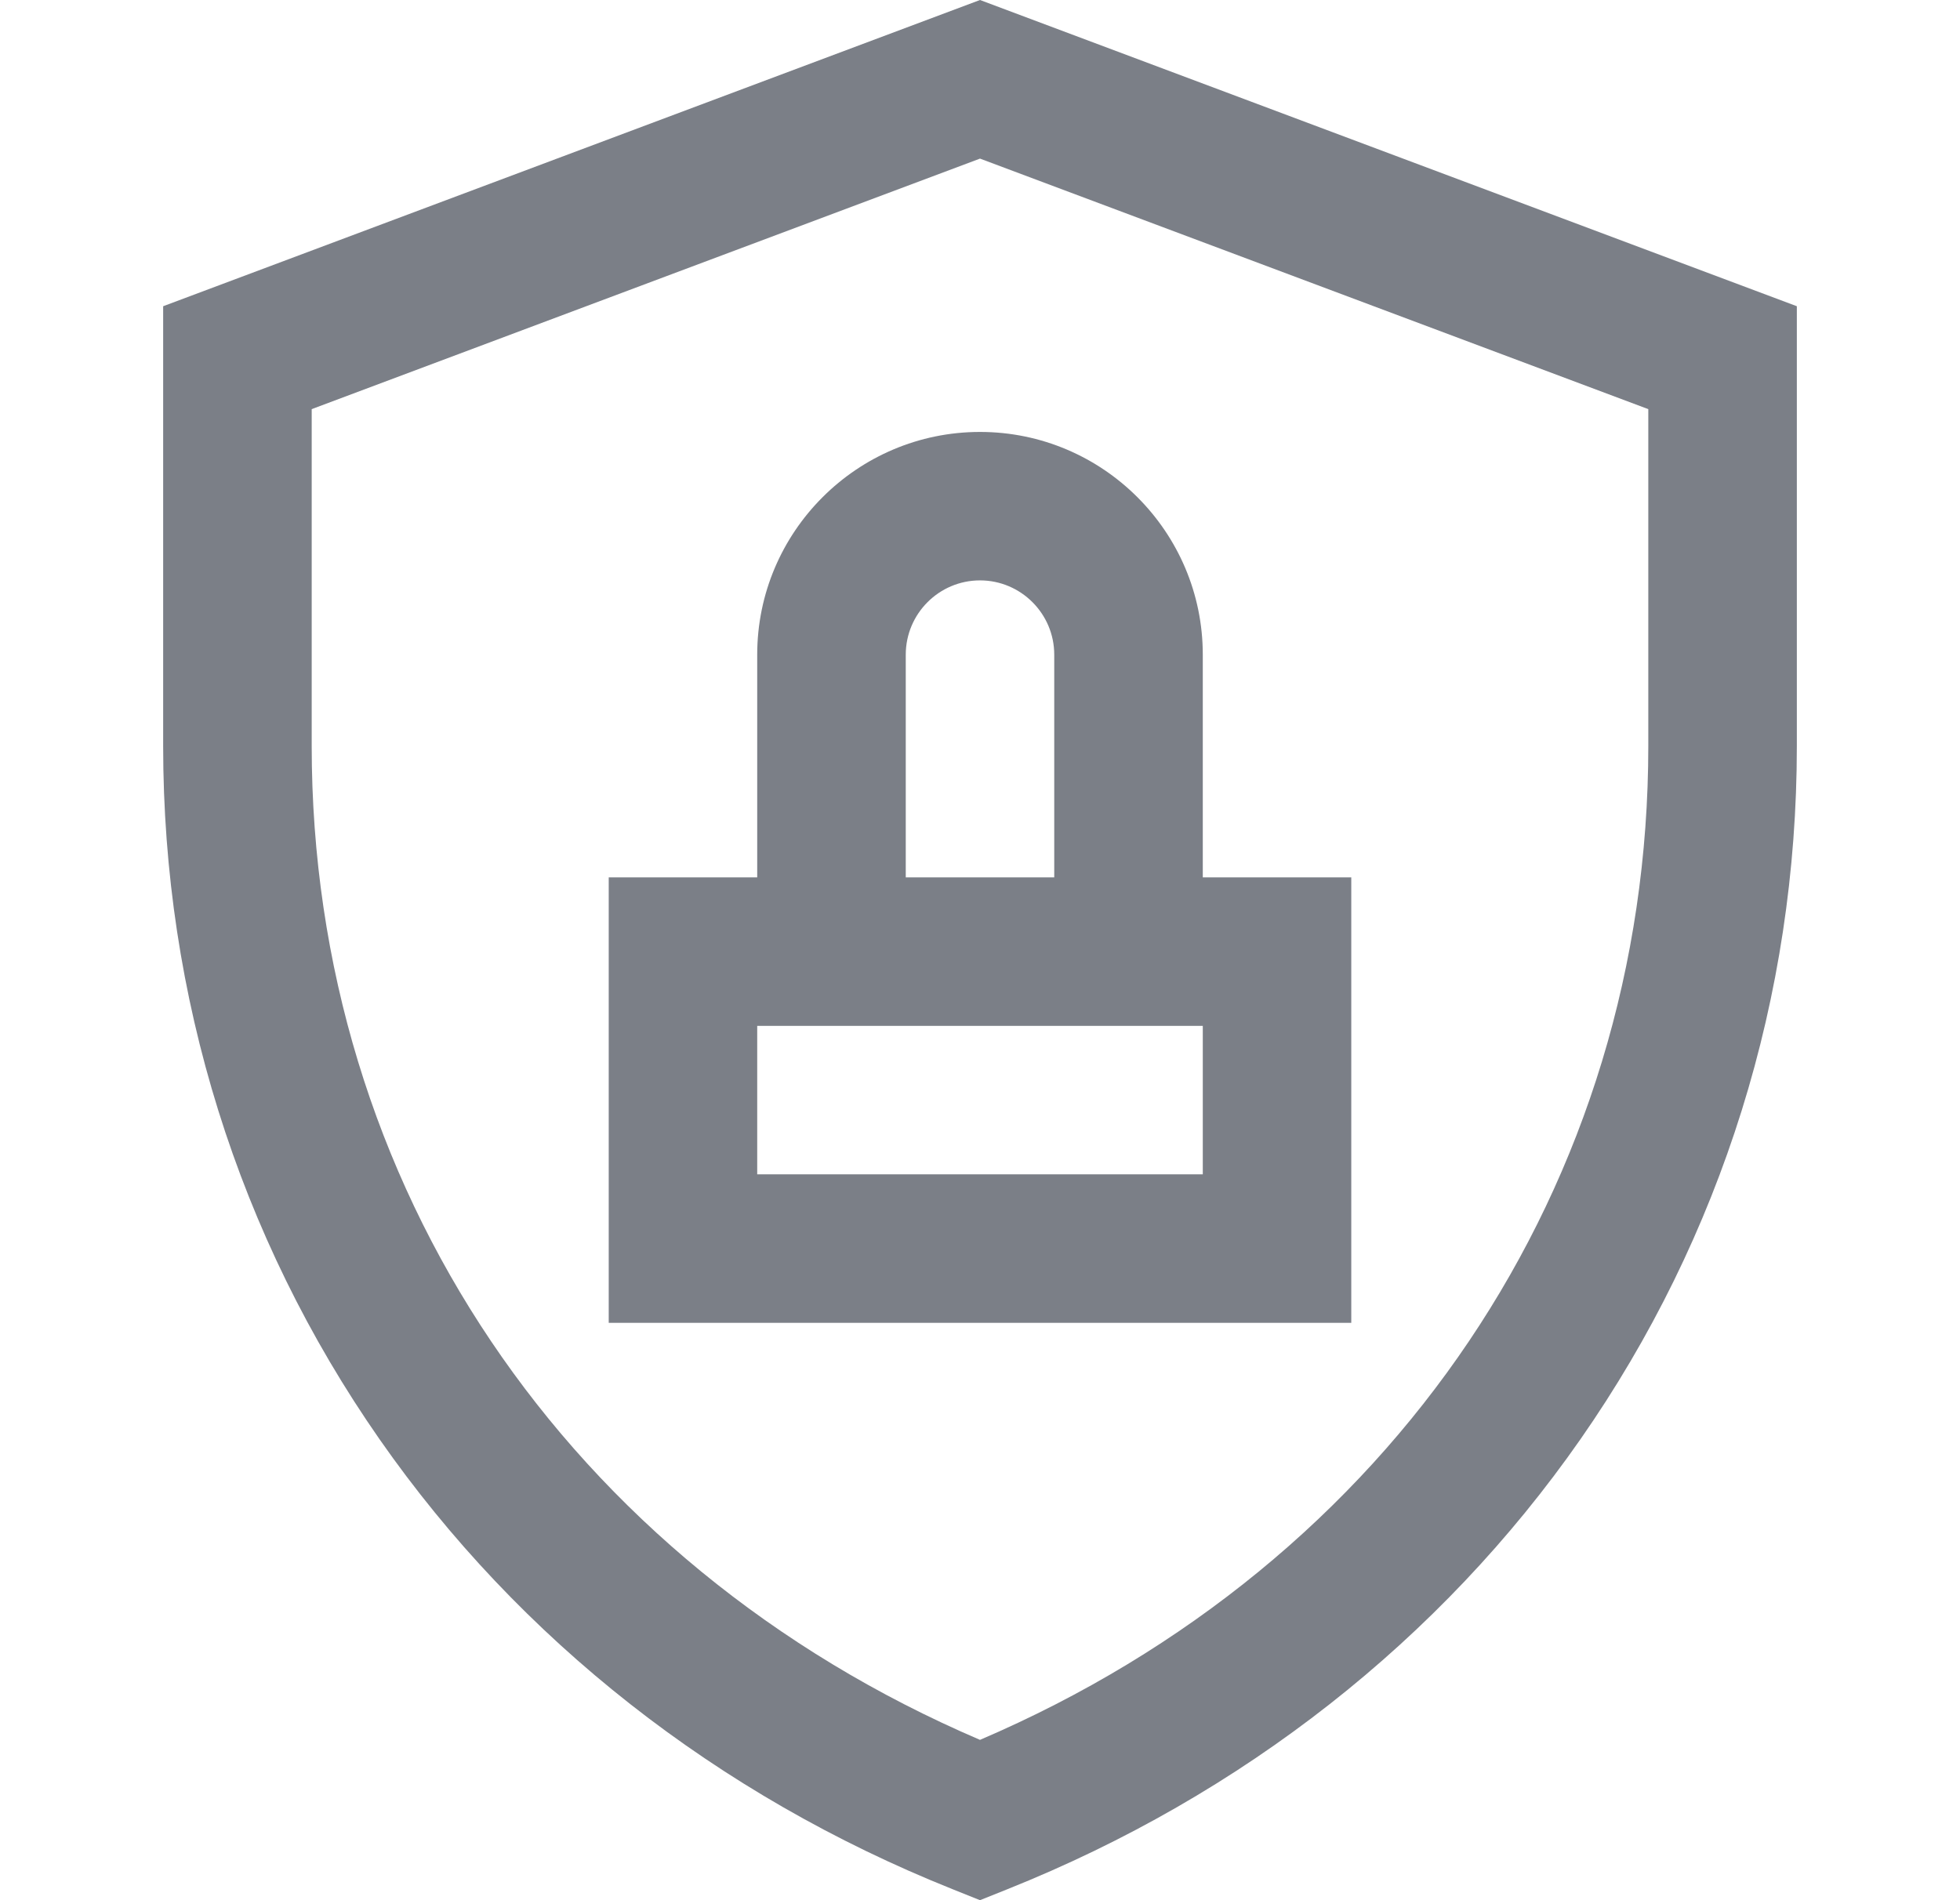
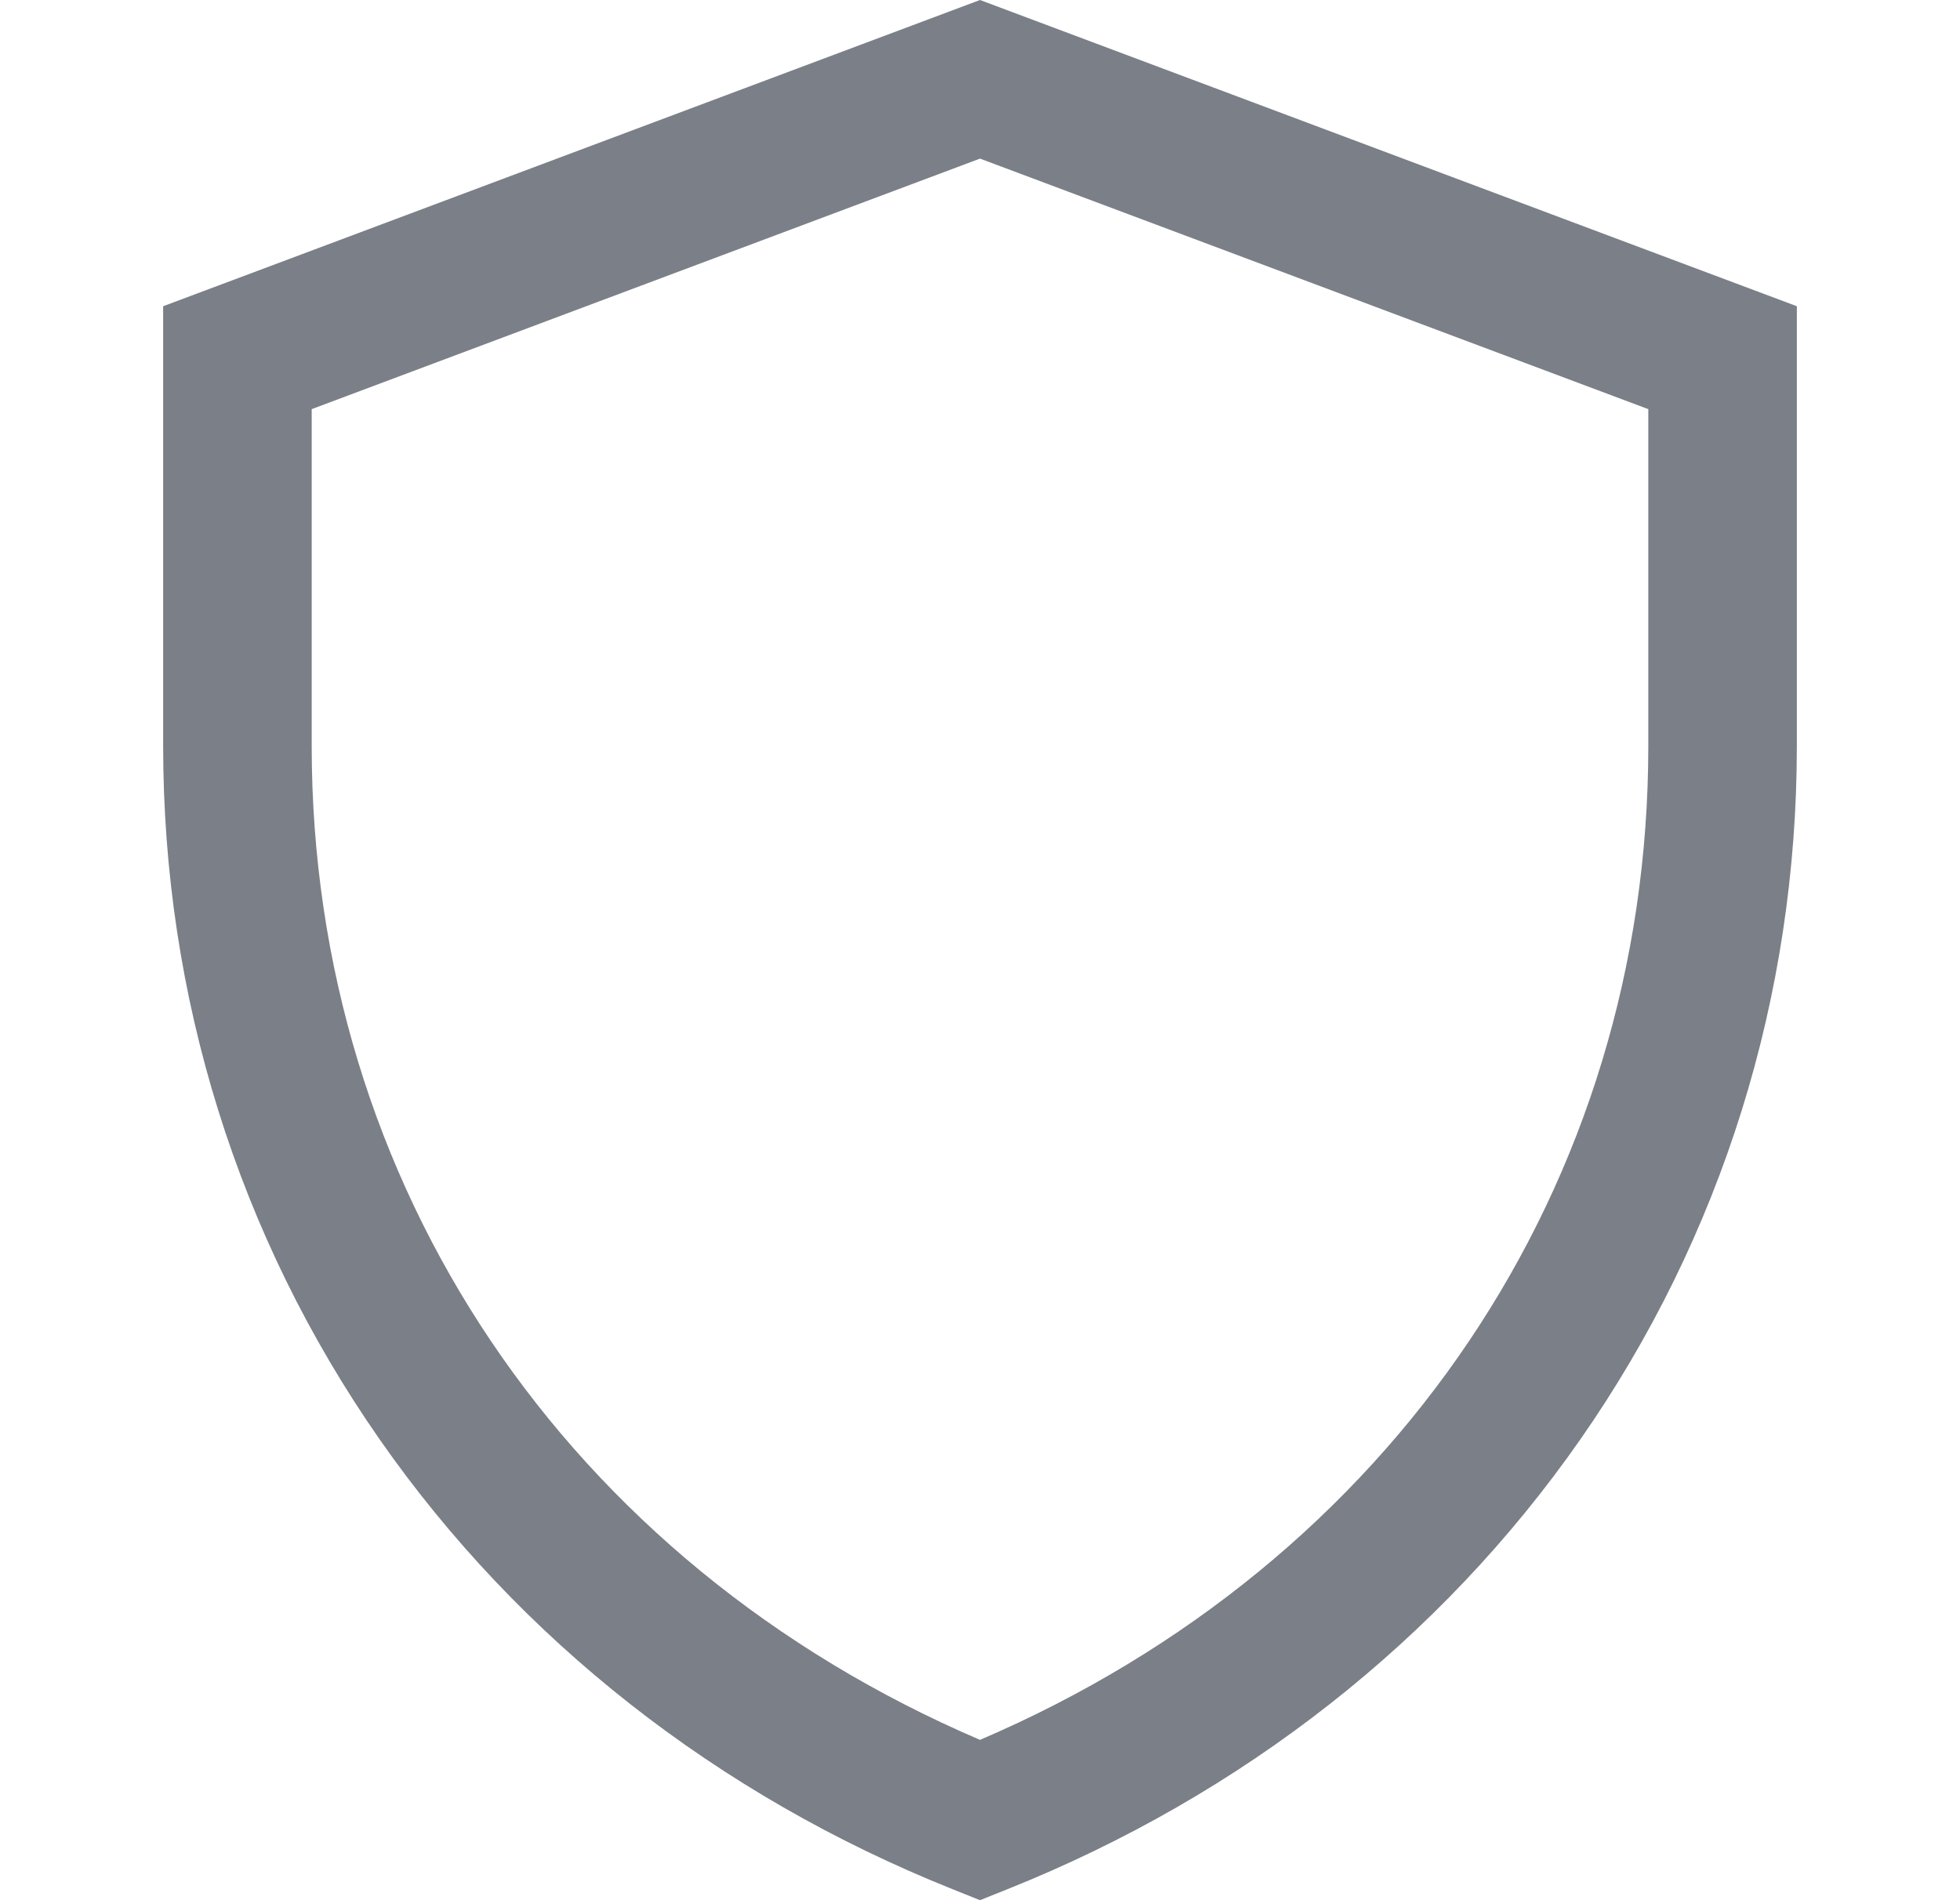
<svg xmlns="http://www.w3.org/2000/svg" width="33" height="32" viewBox="0 0 33 32" fill="none">
  <path d="M16.5 0L2.747 5.157V12.562C2.747 16.783 4.008 20.821 6.392 24.24C8.743 27.612 12.078 30.231 16.036 31.814L16.5 32L16.964 31.814C20.922 30.231 24.257 27.612 26.608 24.24C28.992 20.821 30.253 16.783 30.253 12.562V5.157L16.5 0ZM27.752 12.562C27.752 19.951 23.454 26.321 16.5 29.3C9.546 26.321 5.248 19.951 5.248 12.562V6.89L16.5 2.671L27.752 6.89V12.562Z" fill="#7B7F87" />
-   <path d="M12.749 11.025V14.775H10.249V22.277H22.751V14.775H20.251V11.025C20.251 8.956 18.568 7.274 16.5 7.274C14.432 7.274 12.749 8.956 12.749 11.025ZM20.251 19.776H12.749V17.276H20.251V19.776ZM17.75 11.025V14.775H15.25V11.025C15.25 10.335 15.811 9.774 16.5 9.774C17.189 9.774 17.75 10.335 17.75 11.025Z" fill="#7B7F87" />
</svg>